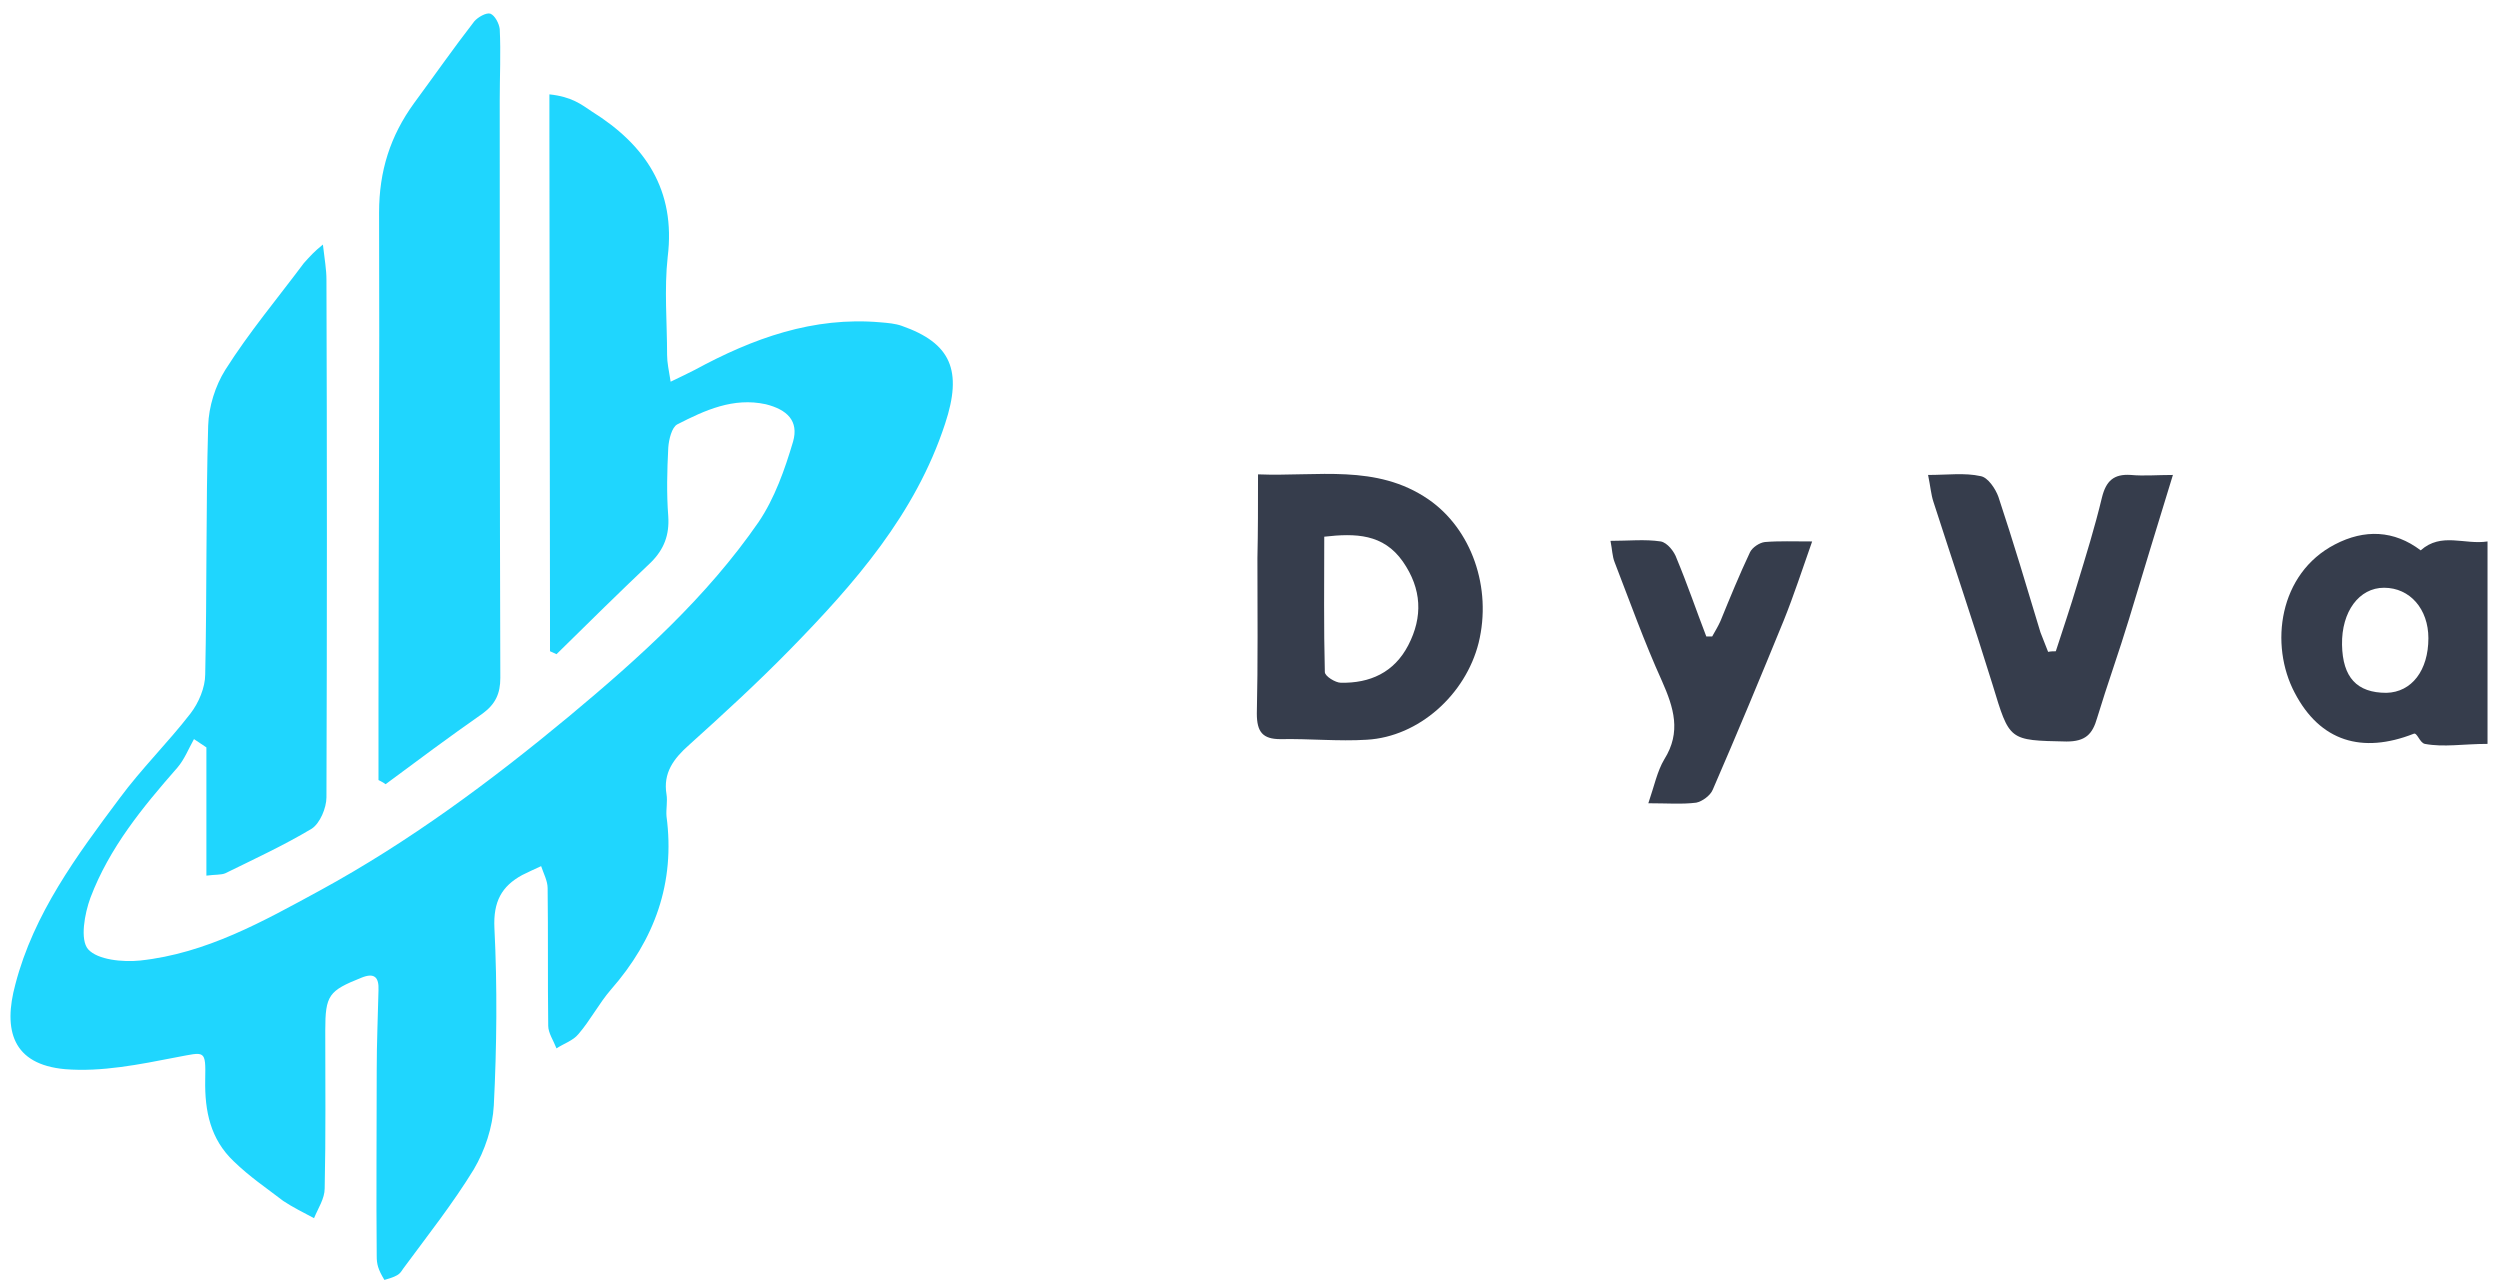
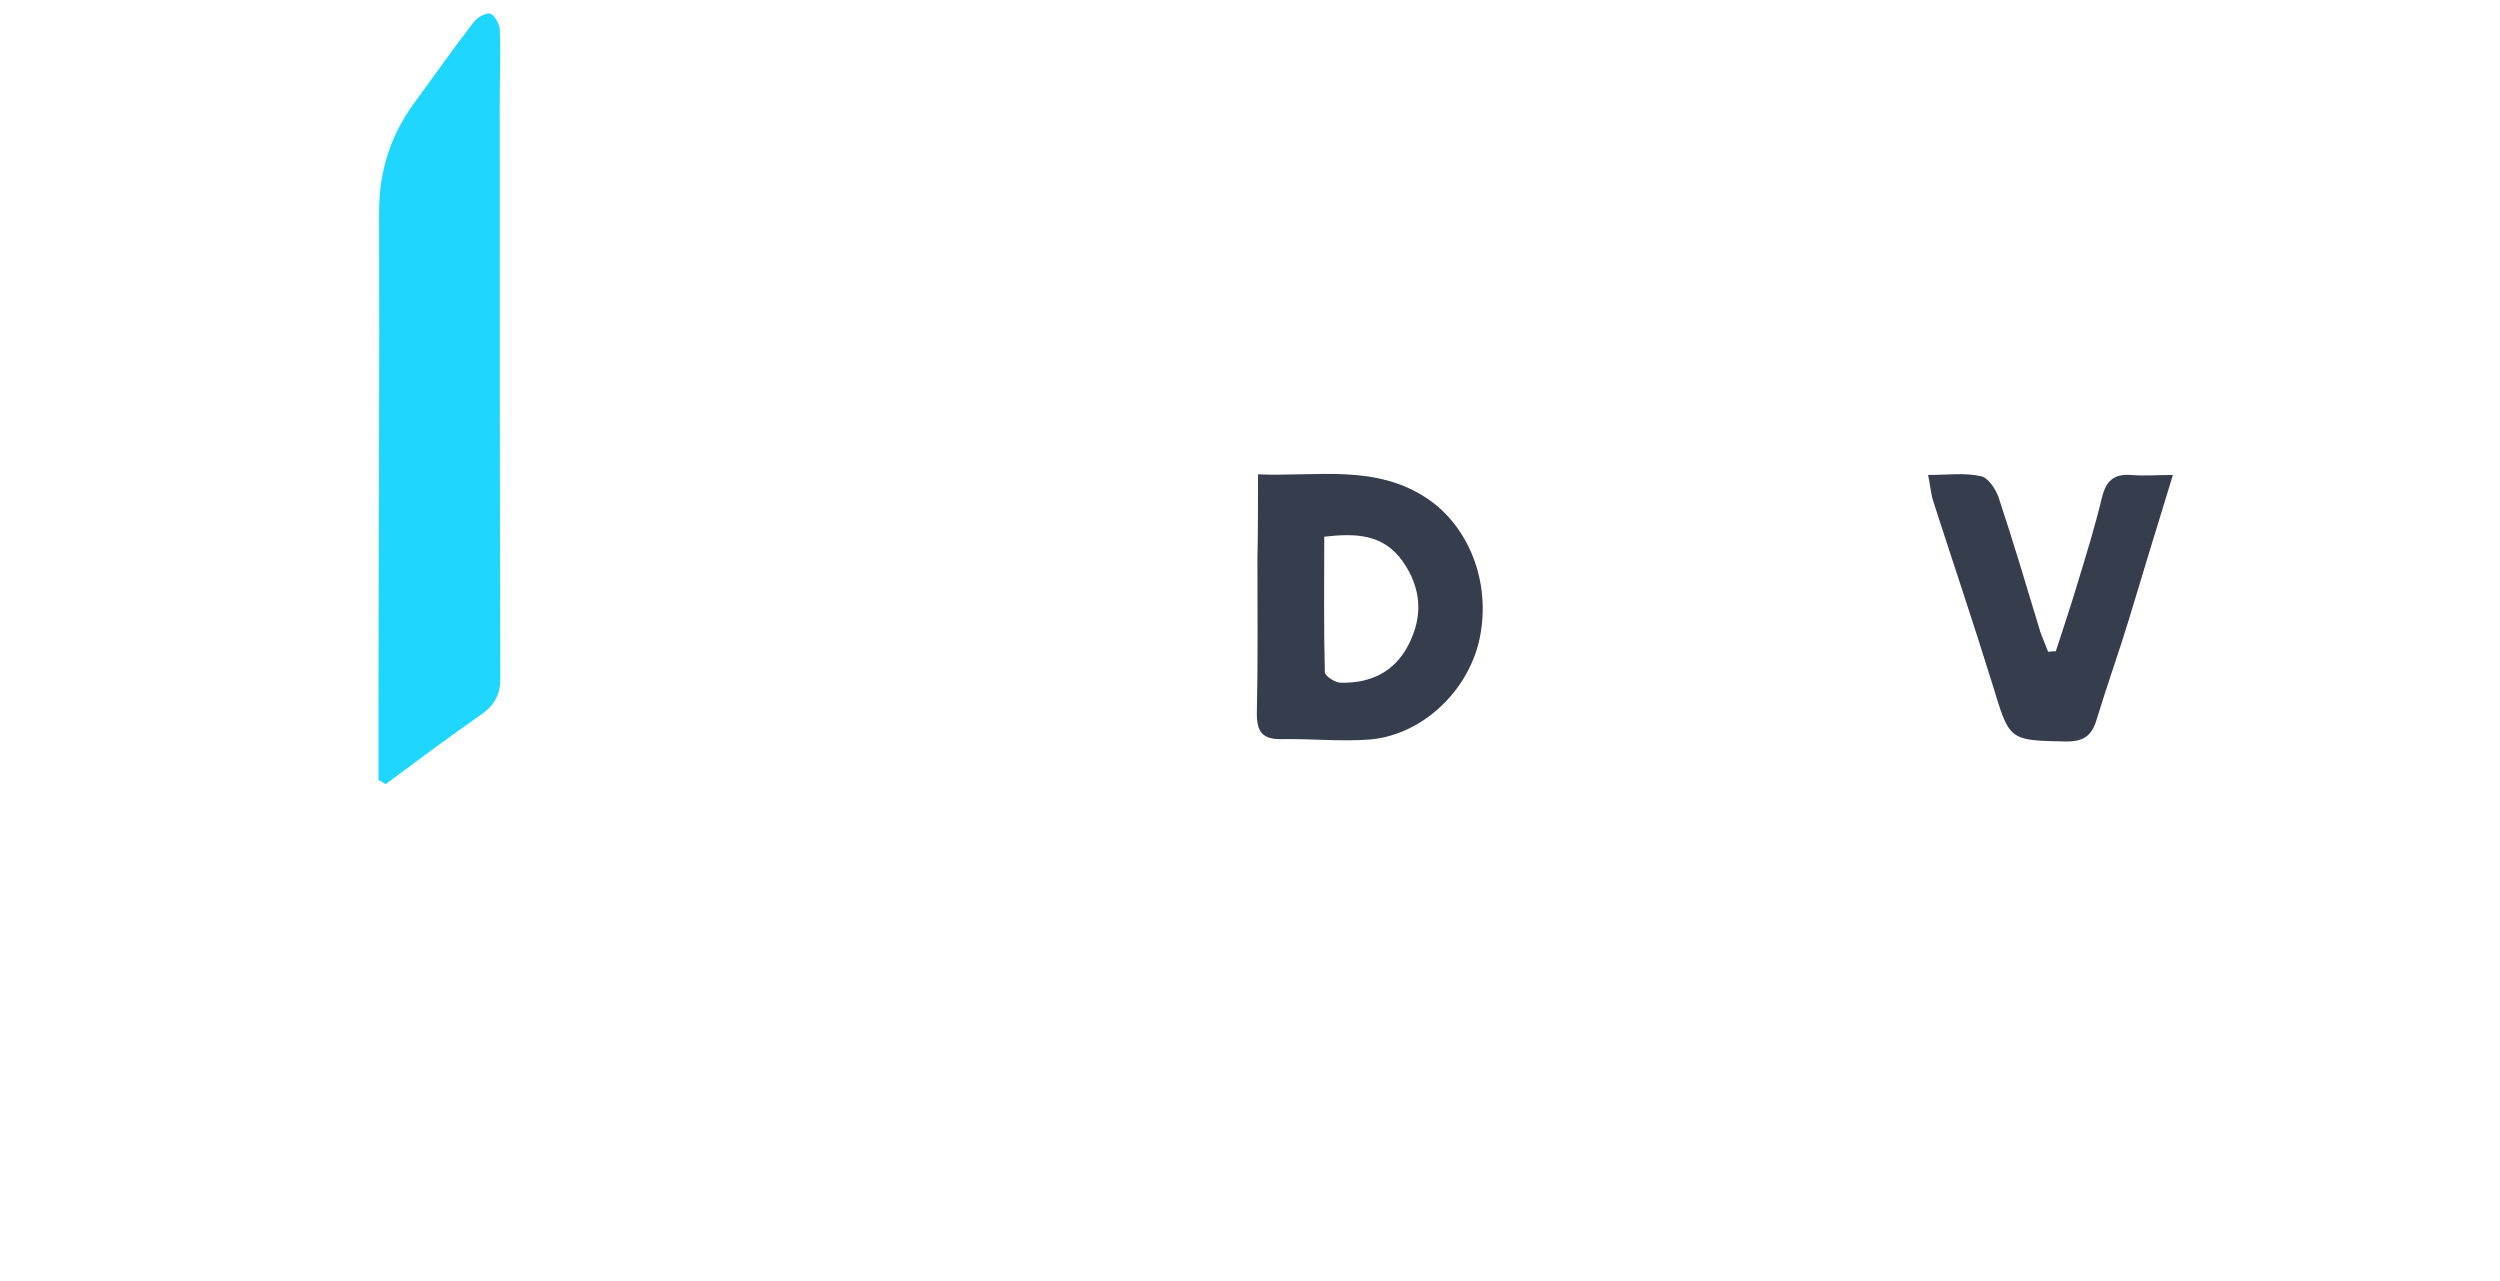
<svg xmlns="http://www.w3.org/2000/svg" width="1327" height="680" viewBox="0 0 1327 680" fill="none">
-   <path d="M171.396 129.816C172.338 138.009 173.279 143.051 173.279 148.408C173.593 240.107 173.593 331.492 173.279 423.192C173.279 428.864 169.826 437.057 165.432 439.893C150.678 448.716 134.982 455.964 119.6 463.527C117.403 464.472 114.264 464.157 109.555 464.787C109.555 441.468 109.555 419.095 109.555 396.722C107.358 395.146 105.16 393.885 102.963 392.31C100.138 397.352 97.94 403.024 94.174 407.436C75.653 428.549 58.074 449.977 48.028 476.447C44.889 484.955 42.378 498.82 46.773 503.862C51.795 509.534 65.294 510.795 74.397 509.849C109.555 506.068 139.691 489.051 169.826 472.665C217.227 446.825 260.547 414.683 302.297 380.02C339.339 349.139 375.125 316.996 402.749 276.976C411.225 264.371 416.561 249.246 420.956 234.435C424.095 223.406 417.817 217.419 406.516 214.583C389.251 210.801 374.183 217.734 359.429 225.297C356.604 226.872 355.034 233.175 354.72 237.586C354.093 249.876 353.779 261.85 354.72 274.14C355.348 283.909 352.523 291.472 345.617 298.404C328.666 314.475 312.028 330.862 295.391 347.248C294.135 346.618 293.194 346.302 291.938 345.672C291.938 340 291.938 334.643 291.938 328.971C291.938 242.943 291.624 156.916 291.624 70.573C291.624 63.641 291.624 57.338 291.624 50.09C303.553 51.351 308.575 55.447 314.226 59.229C342.478 76.876 358.801 100.825 354.407 136.433C352.523 153.449 354.093 171.096 354.093 188.428C354.093 192.524 355.034 196.621 355.976 202.608C361.313 200.087 365.08 198.196 368.846 196.306C399.61 179.604 431.629 167.945 467.415 171.096C471.182 171.411 475.263 171.726 478.716 172.987C504.77 182.125 511.049 196.621 501.631 224.982C485.936 272.88 453.603 309.749 419.386 344.727C402.121 362.374 383.914 379.075 365.707 395.461C357.546 402.709 351.895 410.272 353.779 421.616C354.407 425.397 353.465 429.494 353.779 433.275C358.487 468.569 347.5 498.82 324.271 525.29C317.993 532.538 313.284 541.676 307.006 548.924C304.181 552.39 299.158 553.966 295.391 556.487C293.821 552.39 290.996 548.294 290.996 544.512C290.682 520.248 290.996 495.669 290.682 471.405C290.682 467.623 288.485 463.527 287.229 459.745C283.776 461.321 280.323 462.897 277.184 464.472C266.197 470.459 261.802 478.653 262.43 492.518C264 524.03 263.686 555.542 262.116 586.738C261.489 598.398 257.408 610.688 251.443 620.771C240.456 638.733 227.272 655.434 214.716 672.451C212.204 675.602 213.146 676.862 204.043 679.384C200.59 673.711 199.962 670.875 199.962 666.779C199.648 633.691 199.962 600.919 199.962 567.831C199.962 553.651 200.59 539.471 200.904 525.605C201.217 518.673 198.706 516.152 191.8 518.988C174.535 525.92 172.651 528.126 172.651 547.033C172.651 575.079 172.965 602.81 172.338 630.855C172.338 636.212 168.885 641.254 166.687 646.611C161.351 643.775 155.072 640.624 150.364 637.473C140.946 630.225 132.785 624.868 123.995 616.36C111.753 604.7 108.613 589.89 108.927 573.188C109.241 556.802 108.927 558.378 93.546 561.214C74.083 564.995 53.993 569.092 34.53 567.516C6.592 564.995 1.569 546.718 8.162 522.454C17.893 484.955 40.809 454.073 63.41 423.822C75.025 408.066 89.151 394.201 101.08 378.76C105.474 373.088 108.927 364.895 108.927 357.962C109.869 313.845 109.241 270.044 110.497 225.927C110.811 215.843 114.264 204.814 119.6 196.306C132.157 176.453 147.225 158.491 161.351 139.584C164.804 135.803 166.687 133.597 171.396 129.816Z" fill="#1FD6FE" />
  <path d="M200.904 414.053C200.904 400.818 200.904 387.583 200.904 374.663C200.904 287.375 201.531 200.087 201.217 112.799C201.217 90.741 207.182 72.149 219.738 54.817C230.411 40.322 240.77 25.511 251.757 11.331C253.641 9.125 258.036 6.604 260.233 7.234C262.744 8.179 264.942 12.591 265.256 15.427C265.883 28.032 265.256 40.637 265.256 53.242C265.256 155.34 265.256 257.754 265.569 359.853C265.569 368.046 263.058 373.718 256.152 378.76C238.573 391.049 221.622 403.654 204.671 416.259C203.415 415.314 202.159 414.683 200.904 414.053Z" fill="#1FD6FE" />
  <path d="M667.754 251.79C699.459 253.05 730.536 246.118 758.16 265.025C781.076 280.781 792.063 311.978 784.843 341.284C777.937 368.699 753.138 391.073 725.513 392.648C710.446 393.594 695.064 392.018 679.682 392.333C670.265 392.333 667.126 388.552 667.126 378.783C667.754 351.368 667.44 323.952 667.44 296.222C667.754 282.357 667.754 268.176 667.754 251.79ZM702.912 284.877C702.912 309.142 702.598 332.776 703.226 356.725C703.226 358.931 708.876 362.397 711.701 362.397C727.083 362.712 739.953 357.04 747.487 342.544C755.335 327.419 754.707 312.608 744.662 298.113C734.303 283.302 719.549 282.987 702.912 284.877Z" fill="#363D4C" />
  <path d="M1091.22 345.697C1094.99 334.037 1099.07 322.063 1102.52 310.403C1107.23 294.963 1111.94 279.837 1115.71 264.081C1117.9 255.258 1121.98 251.476 1131.09 252.106C1137.99 252.737 1144.9 252.106 1153.38 252.106C1145.21 278.576 1137.68 303.471 1130.15 328.365C1124.81 346.012 1118.53 363.343 1113.19 380.99C1110.68 389.813 1106.92 393.595 1096.87 393.595C1066.11 392.965 1066.74 393.28 1057.63 363.344C1047.59 330.886 1036.6 298.429 1026.24 266.287C1024.99 262.505 1024.67 258.094 1023.42 252.106C1033.77 252.106 1042.88 250.846 1051.35 252.737C1055.12 253.367 1059.2 259.354 1060.77 263.766C1068.62 287.4 1075.84 311.664 1083.06 335.613C1084.31 339.079 1085.88 342.546 1087.14 346.012C1088.71 345.697 1089.97 345.697 1091.22 345.697Z" fill="#363D4C" />
-   <path d="M1284.9 292.126C1295.89 282.358 1308.13 289.29 1320.38 287.4C1320.38 323.008 1320.38 357.356 1320.38 394.855C1307.51 394.855 1297.15 396.746 1287.1 394.855C1284.28 394.225 1283.02 388.553 1281.14 389.498C1253.83 400.212 1231.54 393.595 1218.04 367.755C1204.54 342.23 1209.57 304.416 1239.39 288.975C1255.08 280.782 1270.78 281.412 1284.9 292.126ZM1288.99 338.764C1288.99 323.323 1279.25 311.979 1265.44 311.979C1252.26 311.979 1242.84 324.584 1243.15 342.23C1243.47 359.562 1251 367.755 1266.7 367.755C1280.2 367.44 1288.99 355.781 1288.99 338.764Z" fill="#363D4C" />
-   <path d="M874.935 426.367C878.075 417.228 879.644 409.35 883.411 403.048C892.515 388.552 888.434 375.632 882.155 361.452C872.738 340.654 865.204 319.541 857.042 298.428C855.787 295.277 855.787 291.811 854.845 287.084C864.576 287.084 873.052 286.139 881.528 287.399C884.981 288.029 888.748 292.756 890.003 296.537C895.654 310.088 900.362 323.953 905.699 337.818C906.641 337.818 907.896 337.818 908.838 337.818C910.408 334.982 911.977 332.461 913.233 329.625C918.255 317.335 923.278 305.046 928.928 293.071C930.184 290.55 933.951 288.029 936.776 287.714C944.31 287.084 952.158 287.399 961.889 287.399C956.553 302.525 952.158 316.075 946.821 329.31C934.579 359.246 922.022 389.498 909.152 419.119C907.896 422.27 903.501 425.421 900.362 426.051C892.828 426.997 884.981 426.367 874.935 426.367Z" fill="#363D4C" />
</svg>